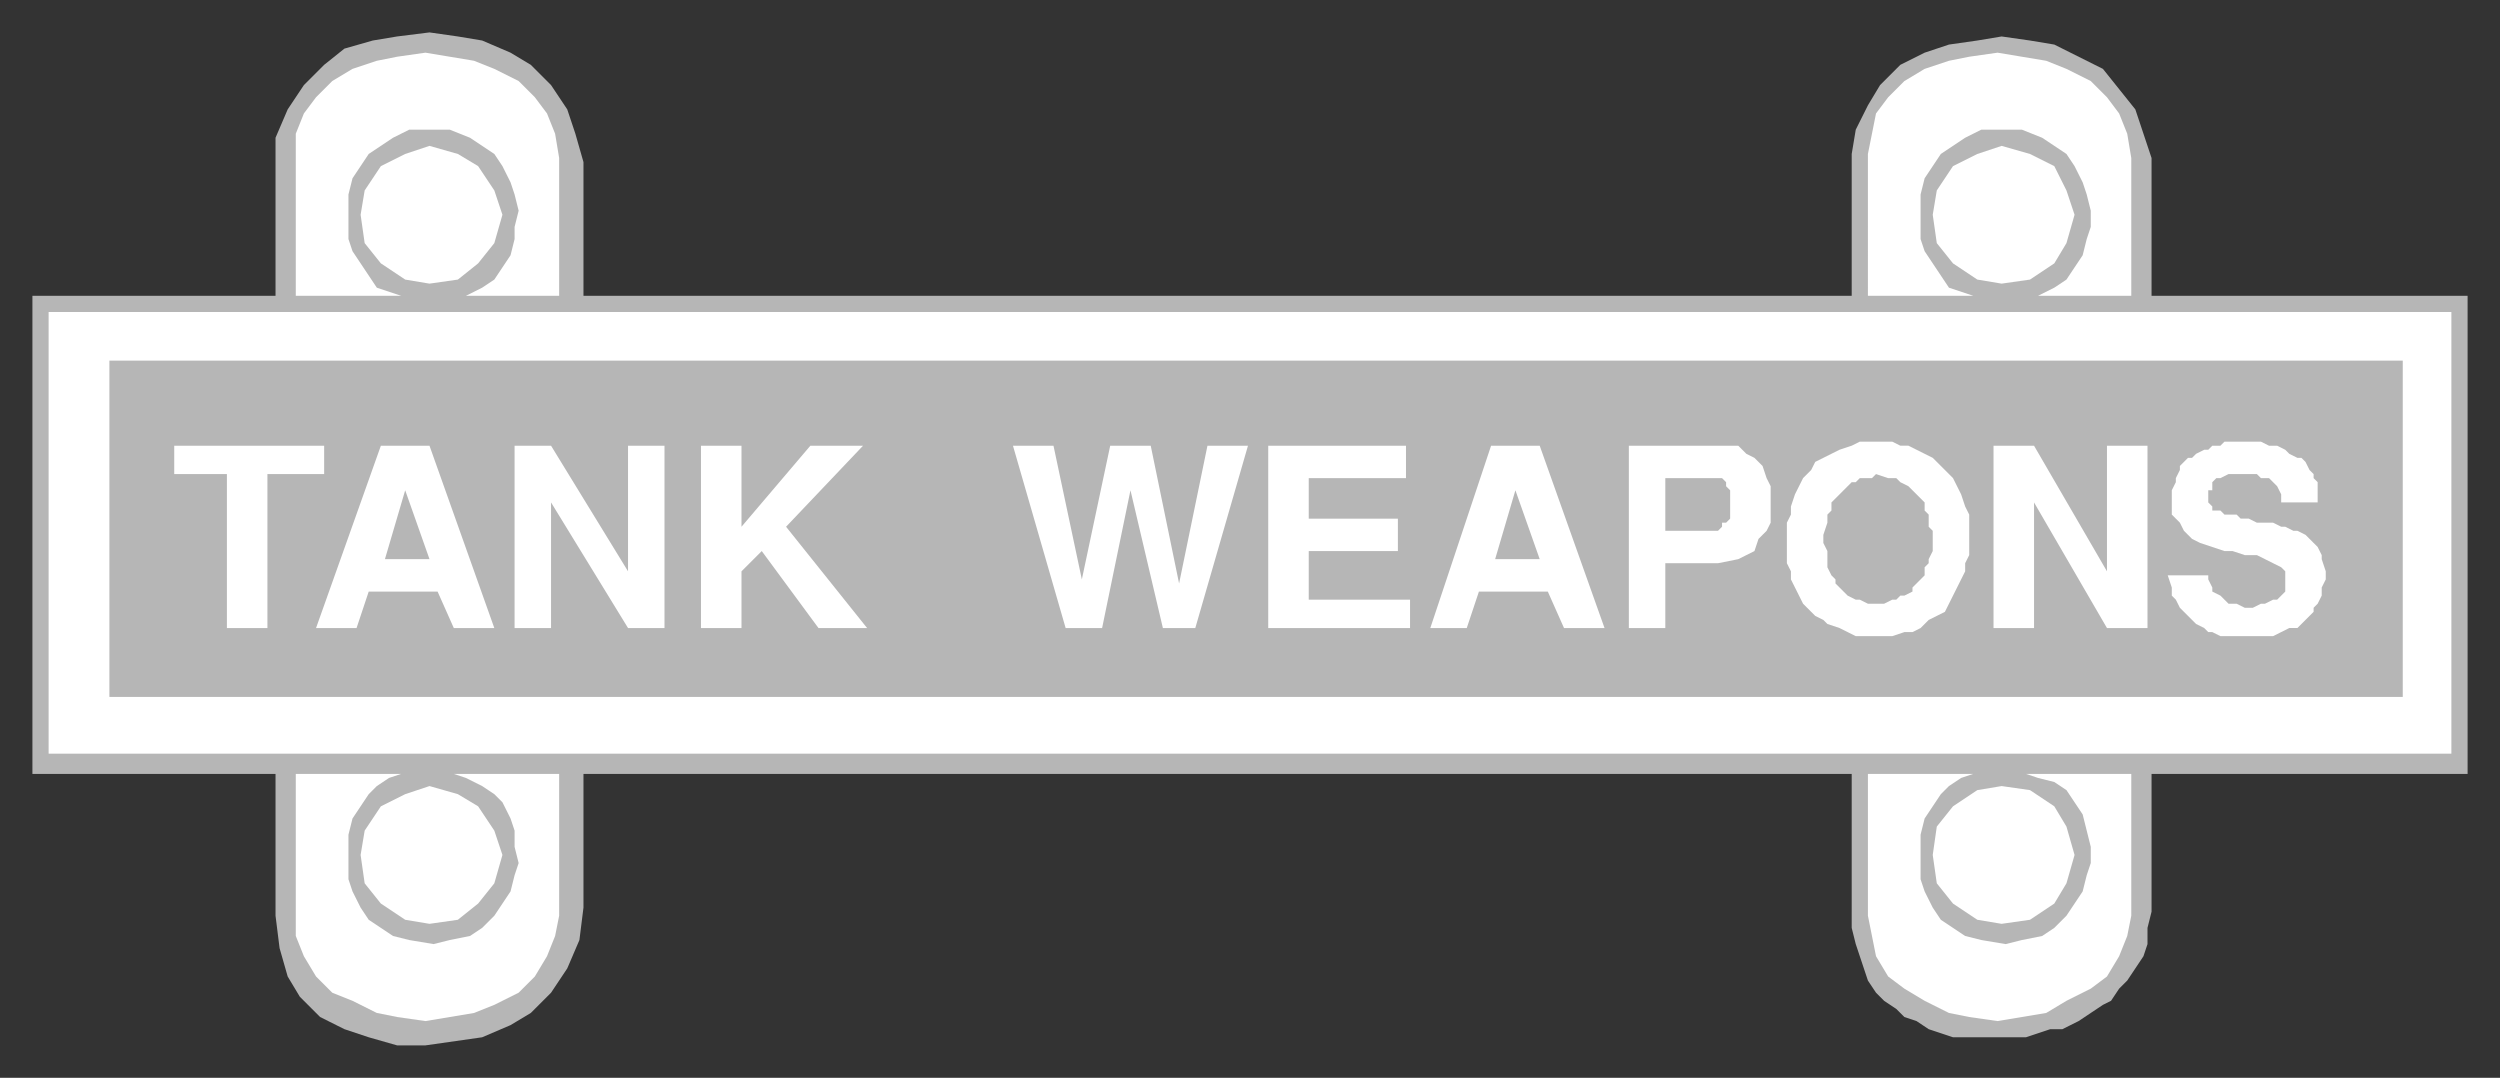
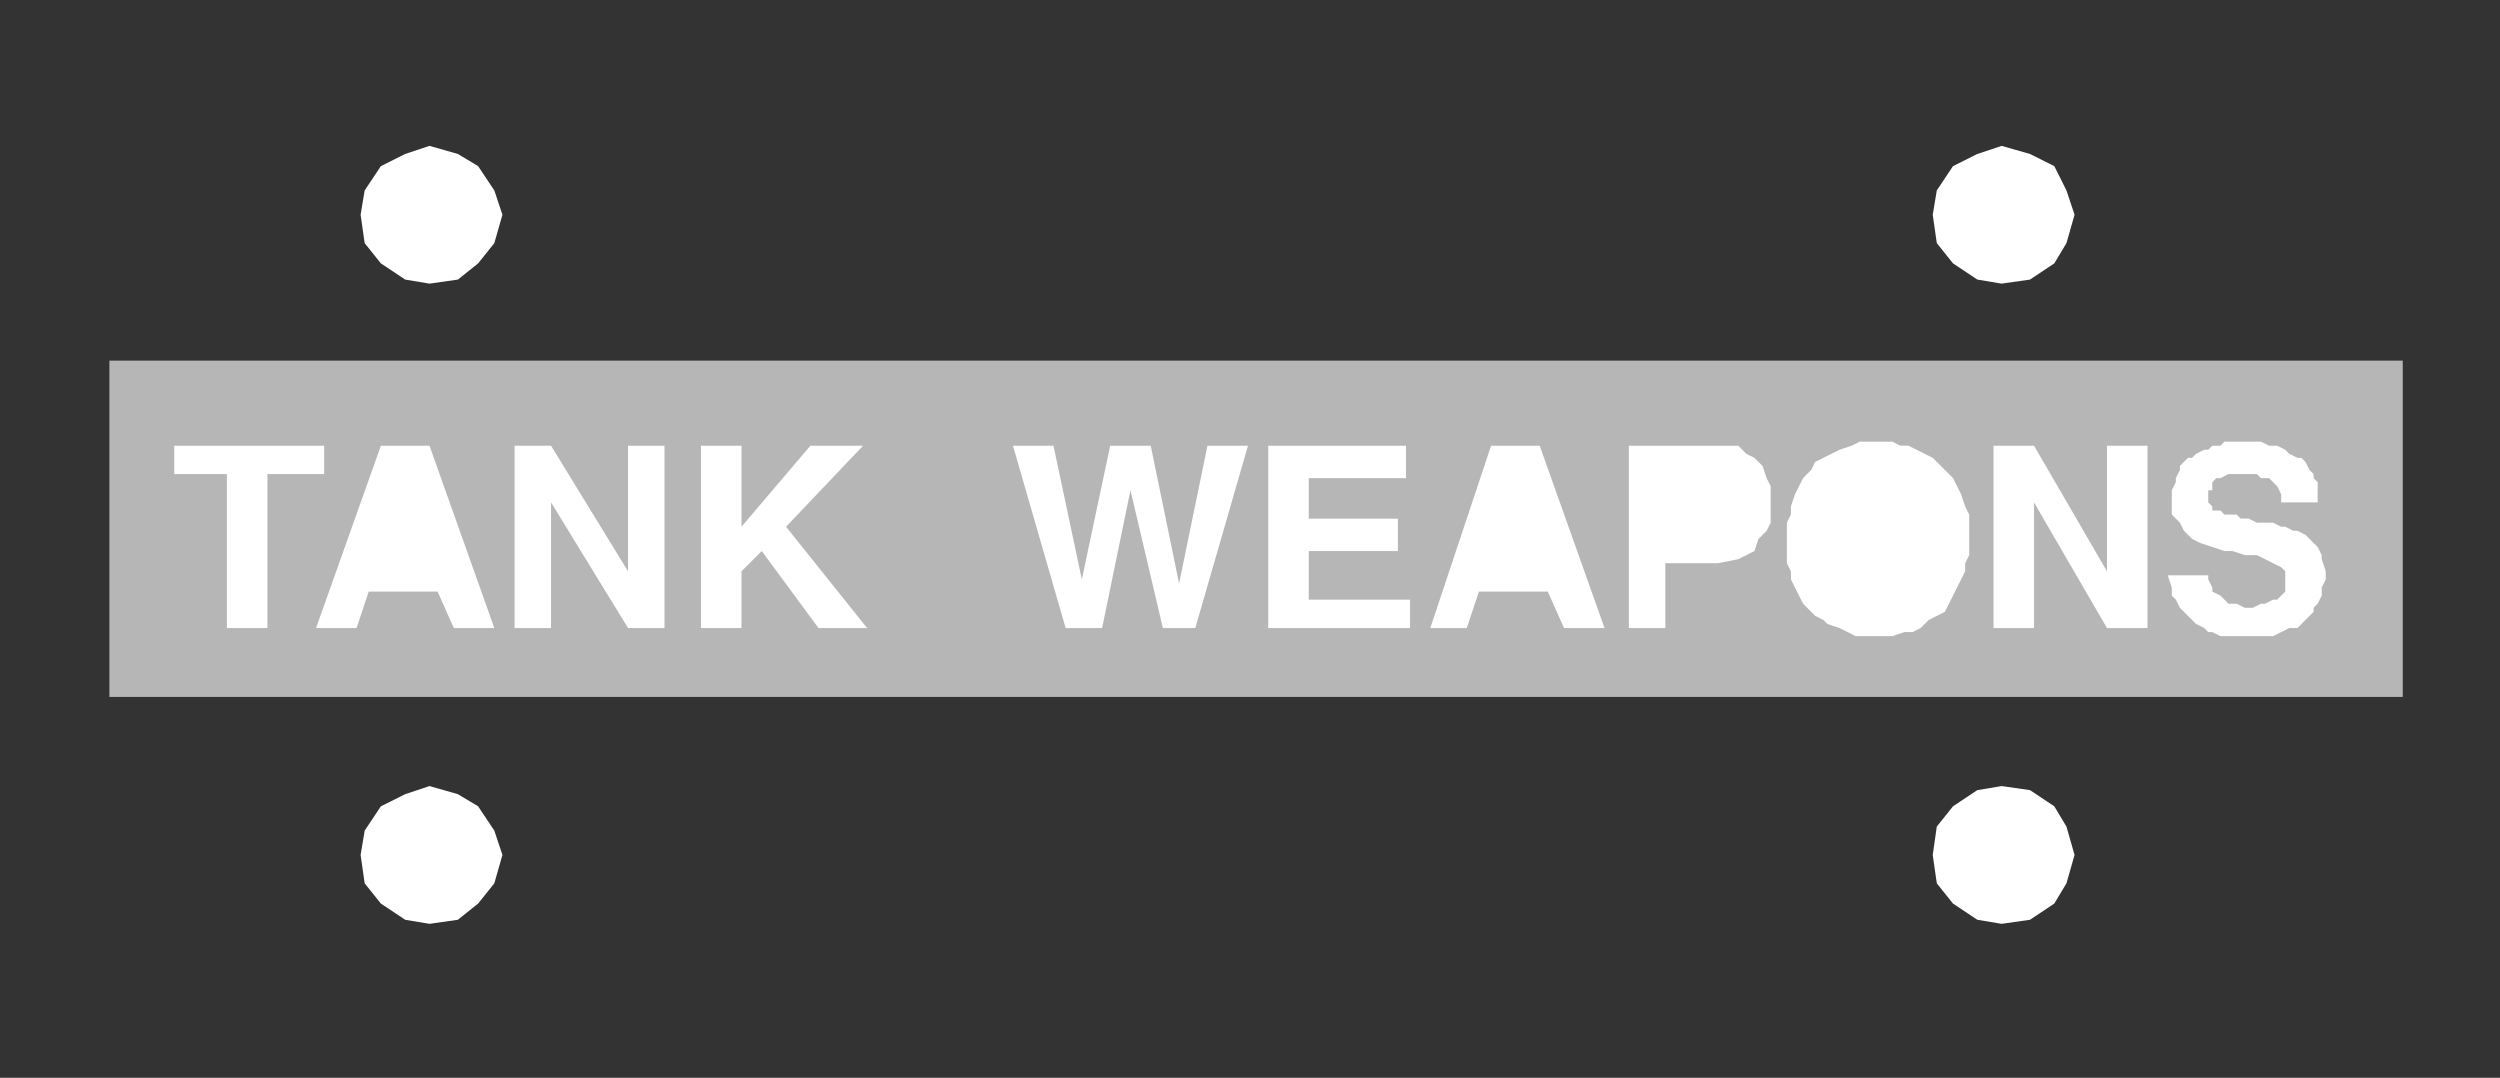
<svg xmlns="http://www.w3.org/2000/svg" fill-rule="evenodd" height="266" preserveAspectRatio="none" stroke-linecap="round" width="617">
  <rect width="100%" height="100%" fill="#333333" stroke="none" />
  <style>.brush0{fill:#fff}.brush1{fill:#b6b6b6}.pen1,.pen2{stroke:none}</style>
-   <path class="pen1 brush1" d="M457 225v-34H144v33l-1 8-3 7-4 6-5 5-5 3-7 3-7 1-7 1h-7l-7-2-6-2-6-3-5-5-3-5-2-7-1-8v-35H8V73h60V34l3-7 4-6 5-5 5-4 7-2 6-1 8-1 7 1 6 1 7 3 5 3 5 5 4 6 2 6 2 7v33h313V38l1-6 3-6 3-5 5-5 6-3 6-2 7-1 6-1 7 1 6 1 6 3 6 3 4 5 4 5 2 6 2 6v34h78v118h-78v34l-1 4v4l-1 3-2 3-2 3-2 2-2 3-2 1-3 2-3 2-4 2h-3l-3 1-3 1h-18l-3-1-3-1-3-2-3-1-2-2-3-2-2-2-2-3-1-3-1-3-1-3-1-4v-4z" />
-   <path class="pen2 brush0" d="M138 39v34h-26 3l4-2 3-2 2-3 2-3 1-4v-3l1-4-1-4-1-3-2-4-2-3-3-2-3-2-5-2h-10l-4 2-3 2-3 2-2 3-2 3-1 4v11l1 3 2 3 2 3 2 3 3 1 3 1H73V33l2-5 3-4 4-4 5-3 6-2 5-1 7-1 6 1 6 1 5 2 6 3 4 4 3 4 2 5 1 6zm0 187v-35h-26l3 1 4 2 3 2 2 2 2 4 1 3v4l1 4-1 3-1 4-2 3-2 3-3 3-3 2-5 1-4 1-6-1-4-1-3-2-3-2-2-3-2-4-1-3v-11l1-4 2-3 2-3 2-2 3-2 3-1H73v40l2 5 3 5 4 4 5 2 6 3 5 1 7 1 6-1 6-1 5-2 6-3 4-4 3-5 2-5 1-5zM526 39v34h-26 3l4-2 3-2 2-3 2-3 1-4 1-3v-4l-1-4-1-3-2-4-2-3-3-2-3-2-5-2h-10l-4 2-3 2-3 2-2 3-2 3-1 4v11l1 3 2 3 2 3 2 3 3 1 3 1h-26V38l1-5 1-5 3-4 4-4 5-3 6-2 5-1 7-1 6 1 6 1 5 2 6 3 4 4 3 4 2 5 1 6zm0 187v-35h-26l3 1 4 1 3 2 2 3 2 3 1 4 1 4v4l-1 3-1 4-2 3-2 3-3 3-3 2-5 1-4 1-6-1-4-1-3-2-3-2-2-3-2-4-1-3v-11l1-4 2-3 2-3 2-2 3-2 3-1h-26v35l1 5 1 5 3 5 4 3 5 3 6 3 5 1 7 1 6-1 6-1 5-3 6-3 4-3 3-5 2-5 1-5zm79-149v109H12V77h593z" />
  <path class="pen1 brush1" d="M593 89v83H27V89h566z" />
  <path class="pen2 brush0" d="m106 36 7 2 5 3 4 6 2 6-2 7-4 5-5 4-7 1-6-1-6-4-4-5-1-7 1-6 4-6 6-3 6-2zm0 192 7-1 5-4 4-5 2-7-2-6-4-6-5-3-7-2-6 2-6 3-4 6-1 6 1 7 4 5 6 4 6 1zM494 36l7 2 6 3 3 6 2 6-2 7-3 5-6 4-7 1-6-1-6-4-4-5-1-7 1-6 4-6 6-3 6-2zm0 192 7-1 6-4 3-5 2-7-2-7-3-5-6-4-7-1-6 1-6 4-4 5-1 7 1 7 4 5 6 4 6 1zm41-86h10v1l1 2v1l2 1 1 1 1 1h2l2 1h2l2-1h1l2-1h1l1-1 1-1v-5l-1-1-2-1-2-1-2-1h-3l-3-1h-2l-3-1-3-1-2-1-2-2-1-2-2-2v-6l1-2v-1l1-2v-1l1-1 1-1h1l1-1 2-1h1l1-1h2l1-1h9l2 1h2l2 1 1 1 2 1h1l1 1 1 2 1 1v1l1 1v5h-9v-2l-1-2-1-1-1-1h-2l-1-1h-7l-2 1h-1l-1 1v2h-1v3l1 1v1h2l1 1h3l1 1h2l2 1h4l2 1h1l2 1h1l2 1 1 1 1 1 1 1 1 2v1l1 3v2l-1 2v2l-1 2-1 1v1l-2 2-1 1-1 1h-2l-2 1-2 1h-13l-2-1h-1l-1-1-2-1-1-1-1-1-1-1-1-1-1-2-1-1v-2l-1-3zm-43 13v-45h10l18 31v-31h10v45h-10l-18-31v31h-10zm-51-20v-6l1-2v-2l1-3 1-2 1-2 2-2 1-2 2-1 2-1 2-1 3-1 2-1h8l2 1h2l2 1 2 1 2 1 2 2 1 1 2 2 1 2 1 2 1 3 1 2v10l-1 2v2l-1 2-1 2-1 2-1 2-1 2-2 1-2 1-2 2-2 1h-2l-3 1h-9l-2-1-2-1-3-1-1-1-2-1-2-2-1-1-1-2-1-2-1-2v-2l-1-2v-4zm-39 20v-45h27l2 2 2 1 2 2 1 3 1 2v9l-1 2-2 2-1 3-2 1-2 1-5 1h-13v16h-9zm-49 0 15-45h12l16 45h-10l-4-9h-17l-3 9h-9zm-40 0v-45h34v8h-24v10h22v8h-22v12h25v7h-35zm-50 0-13-45h10l7 33 7-33h10l7 34 7-34h10l-13 45h-8l-8-34-7 34h-9zm-90 0v-45h10v20l17-20h13l-19 20 20 25h-12l-14-19-5 5v14h-10zm-46 0v-45h9l19 31v-31h9v45h-9l-19-31v31h-9zm-49 0 16-45h12l16 45h-10l-4-9H91l-3 9H78zm-22 0v-38H43v-7h37v7H66v38H56z" />
-   <path class="pen1 brush1" d="M450 132v2l1 2v4l1 2 1 1v1l1 1 1 1 1 1 2 1h1l2 1h4l2-1h1l1-1h1l2-1v-1l1-1 1-1 1-1v-2l1-1v-1l1-2v-5l-1-1v-3l-1-1v-2l-1-1-1-1-1-1-1-1-2-1-1-1h-2l-3-1-1 1h-3l-1 1h-1l-1 1-1 1-1 1-1 1-1 1v2l-1 1v2l-1 3zm-39-1h13l1-1v-1h1l1-1v-7l-1-1v-1l-1-1h-14v13zm-37-10-5 17h11l-6-17zm-274 0-5 17h11l-6-17z" />
</svg>